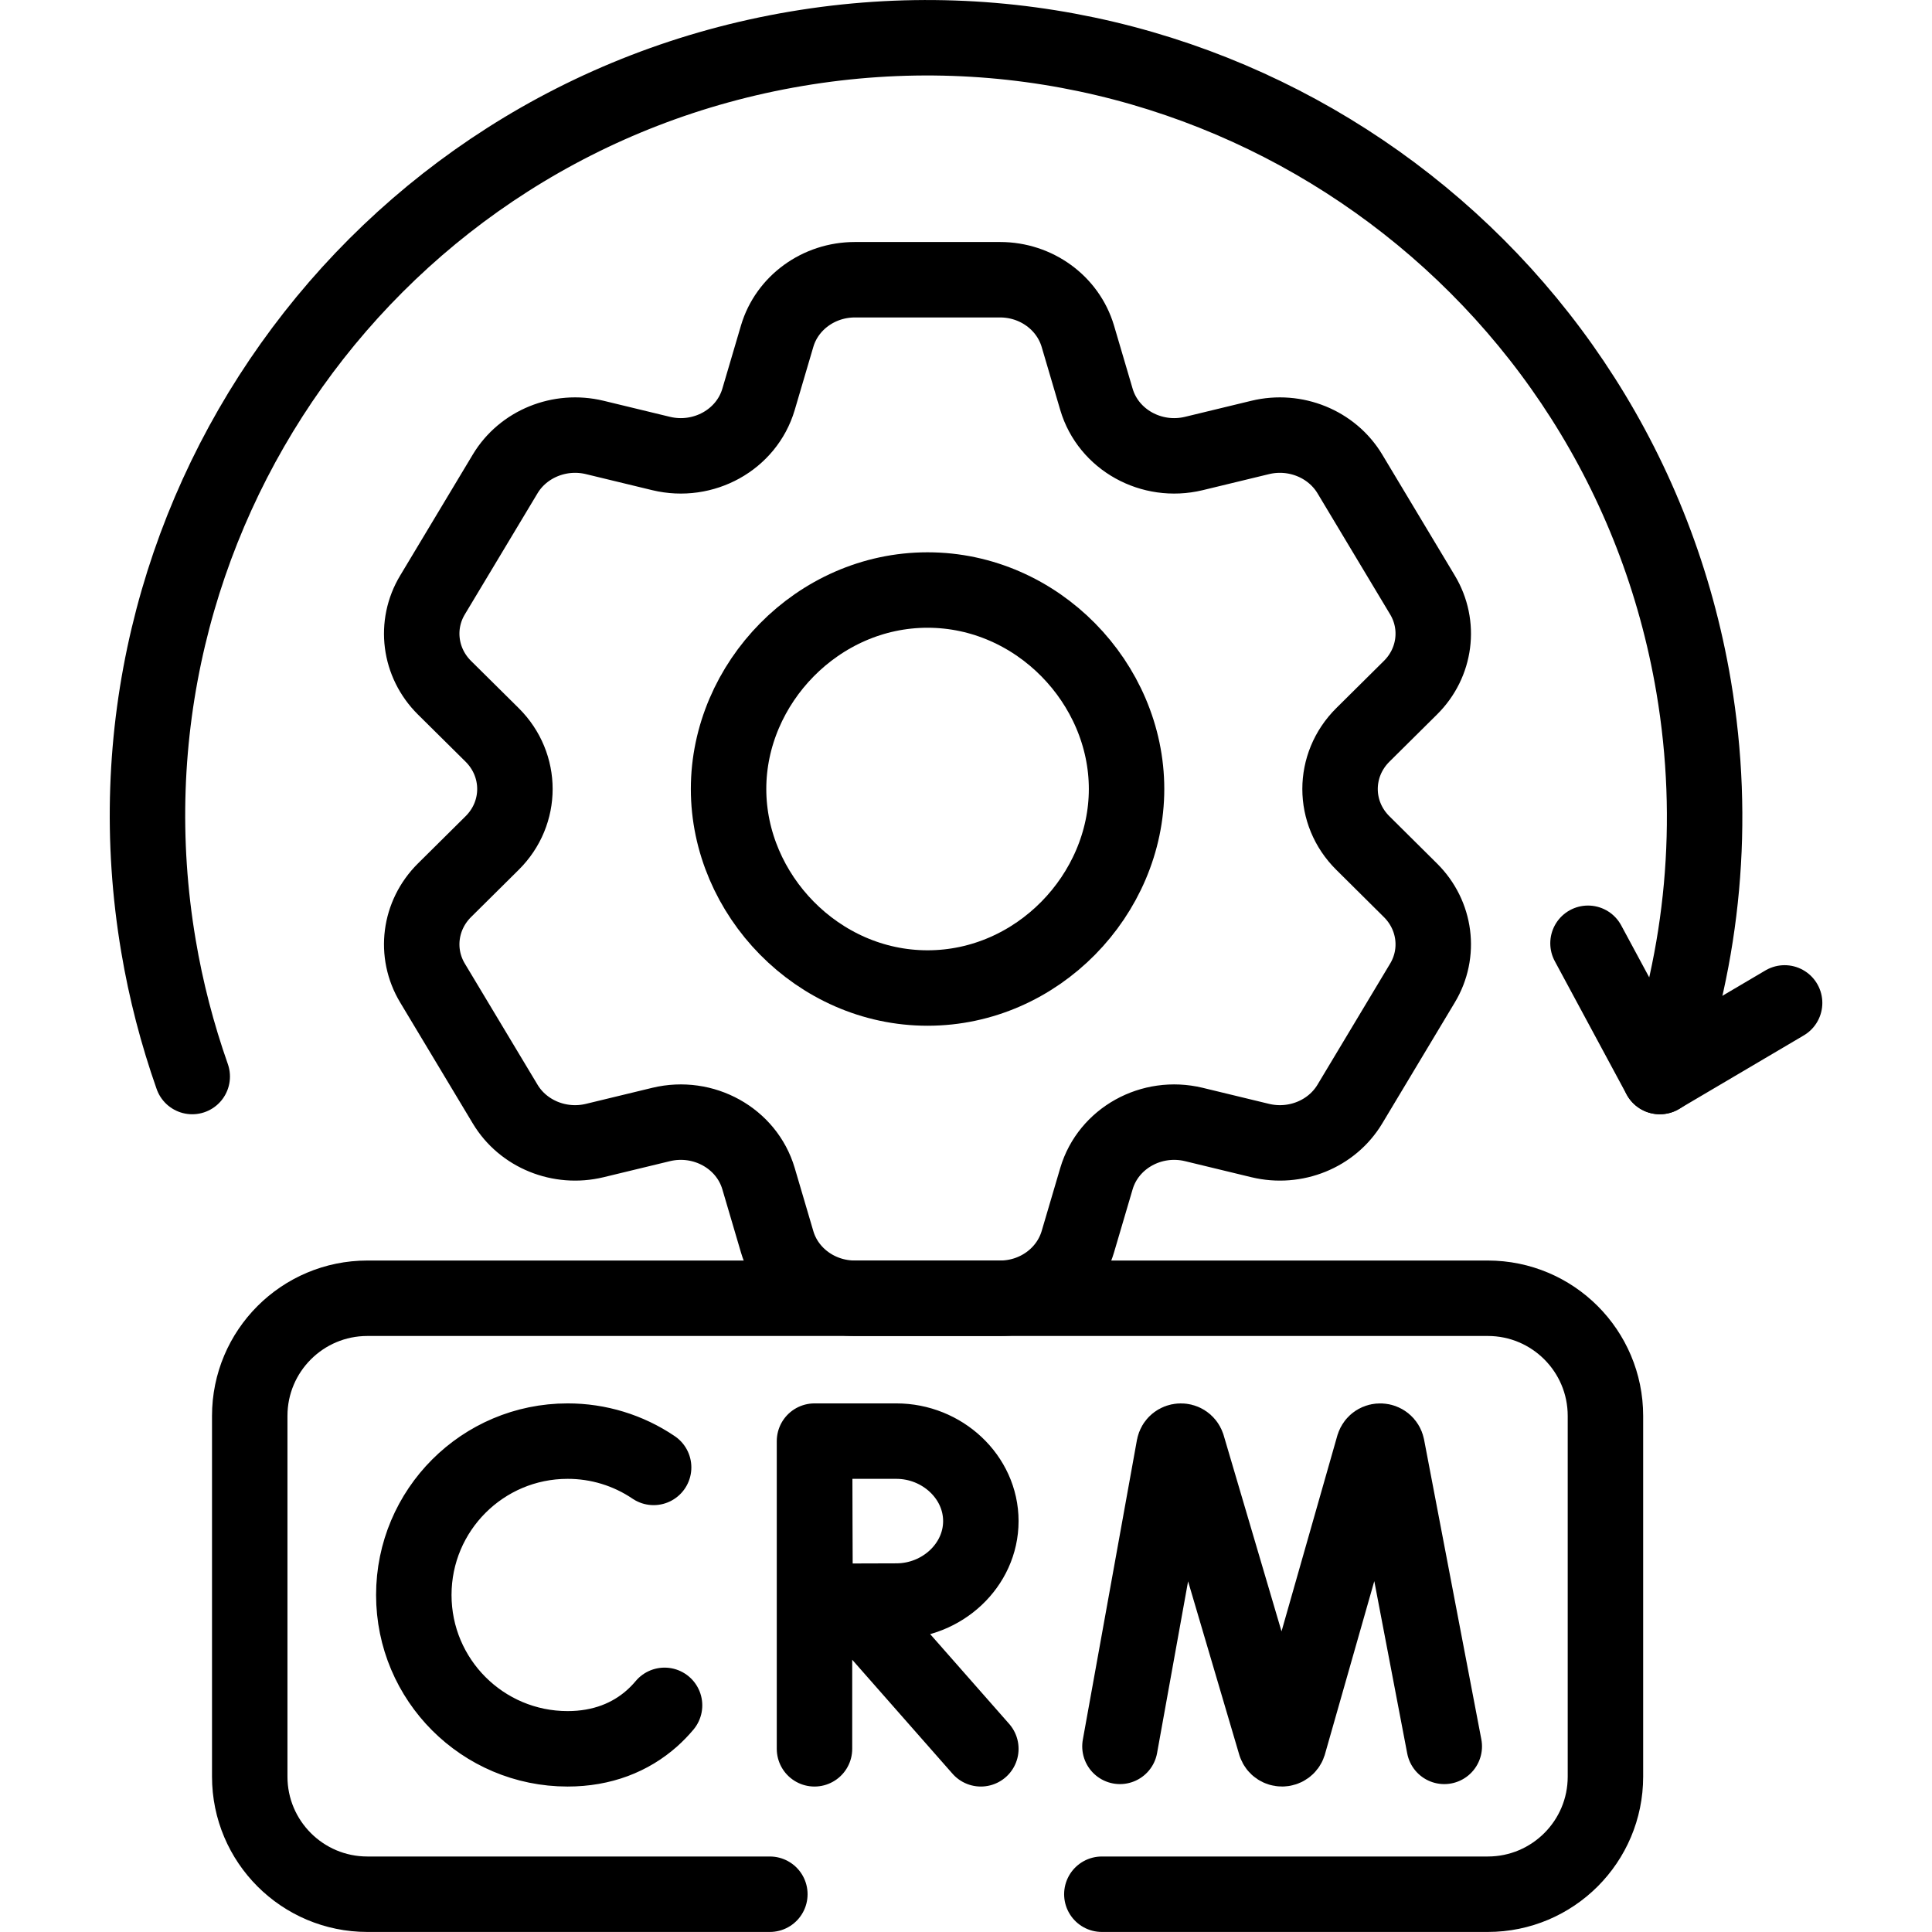
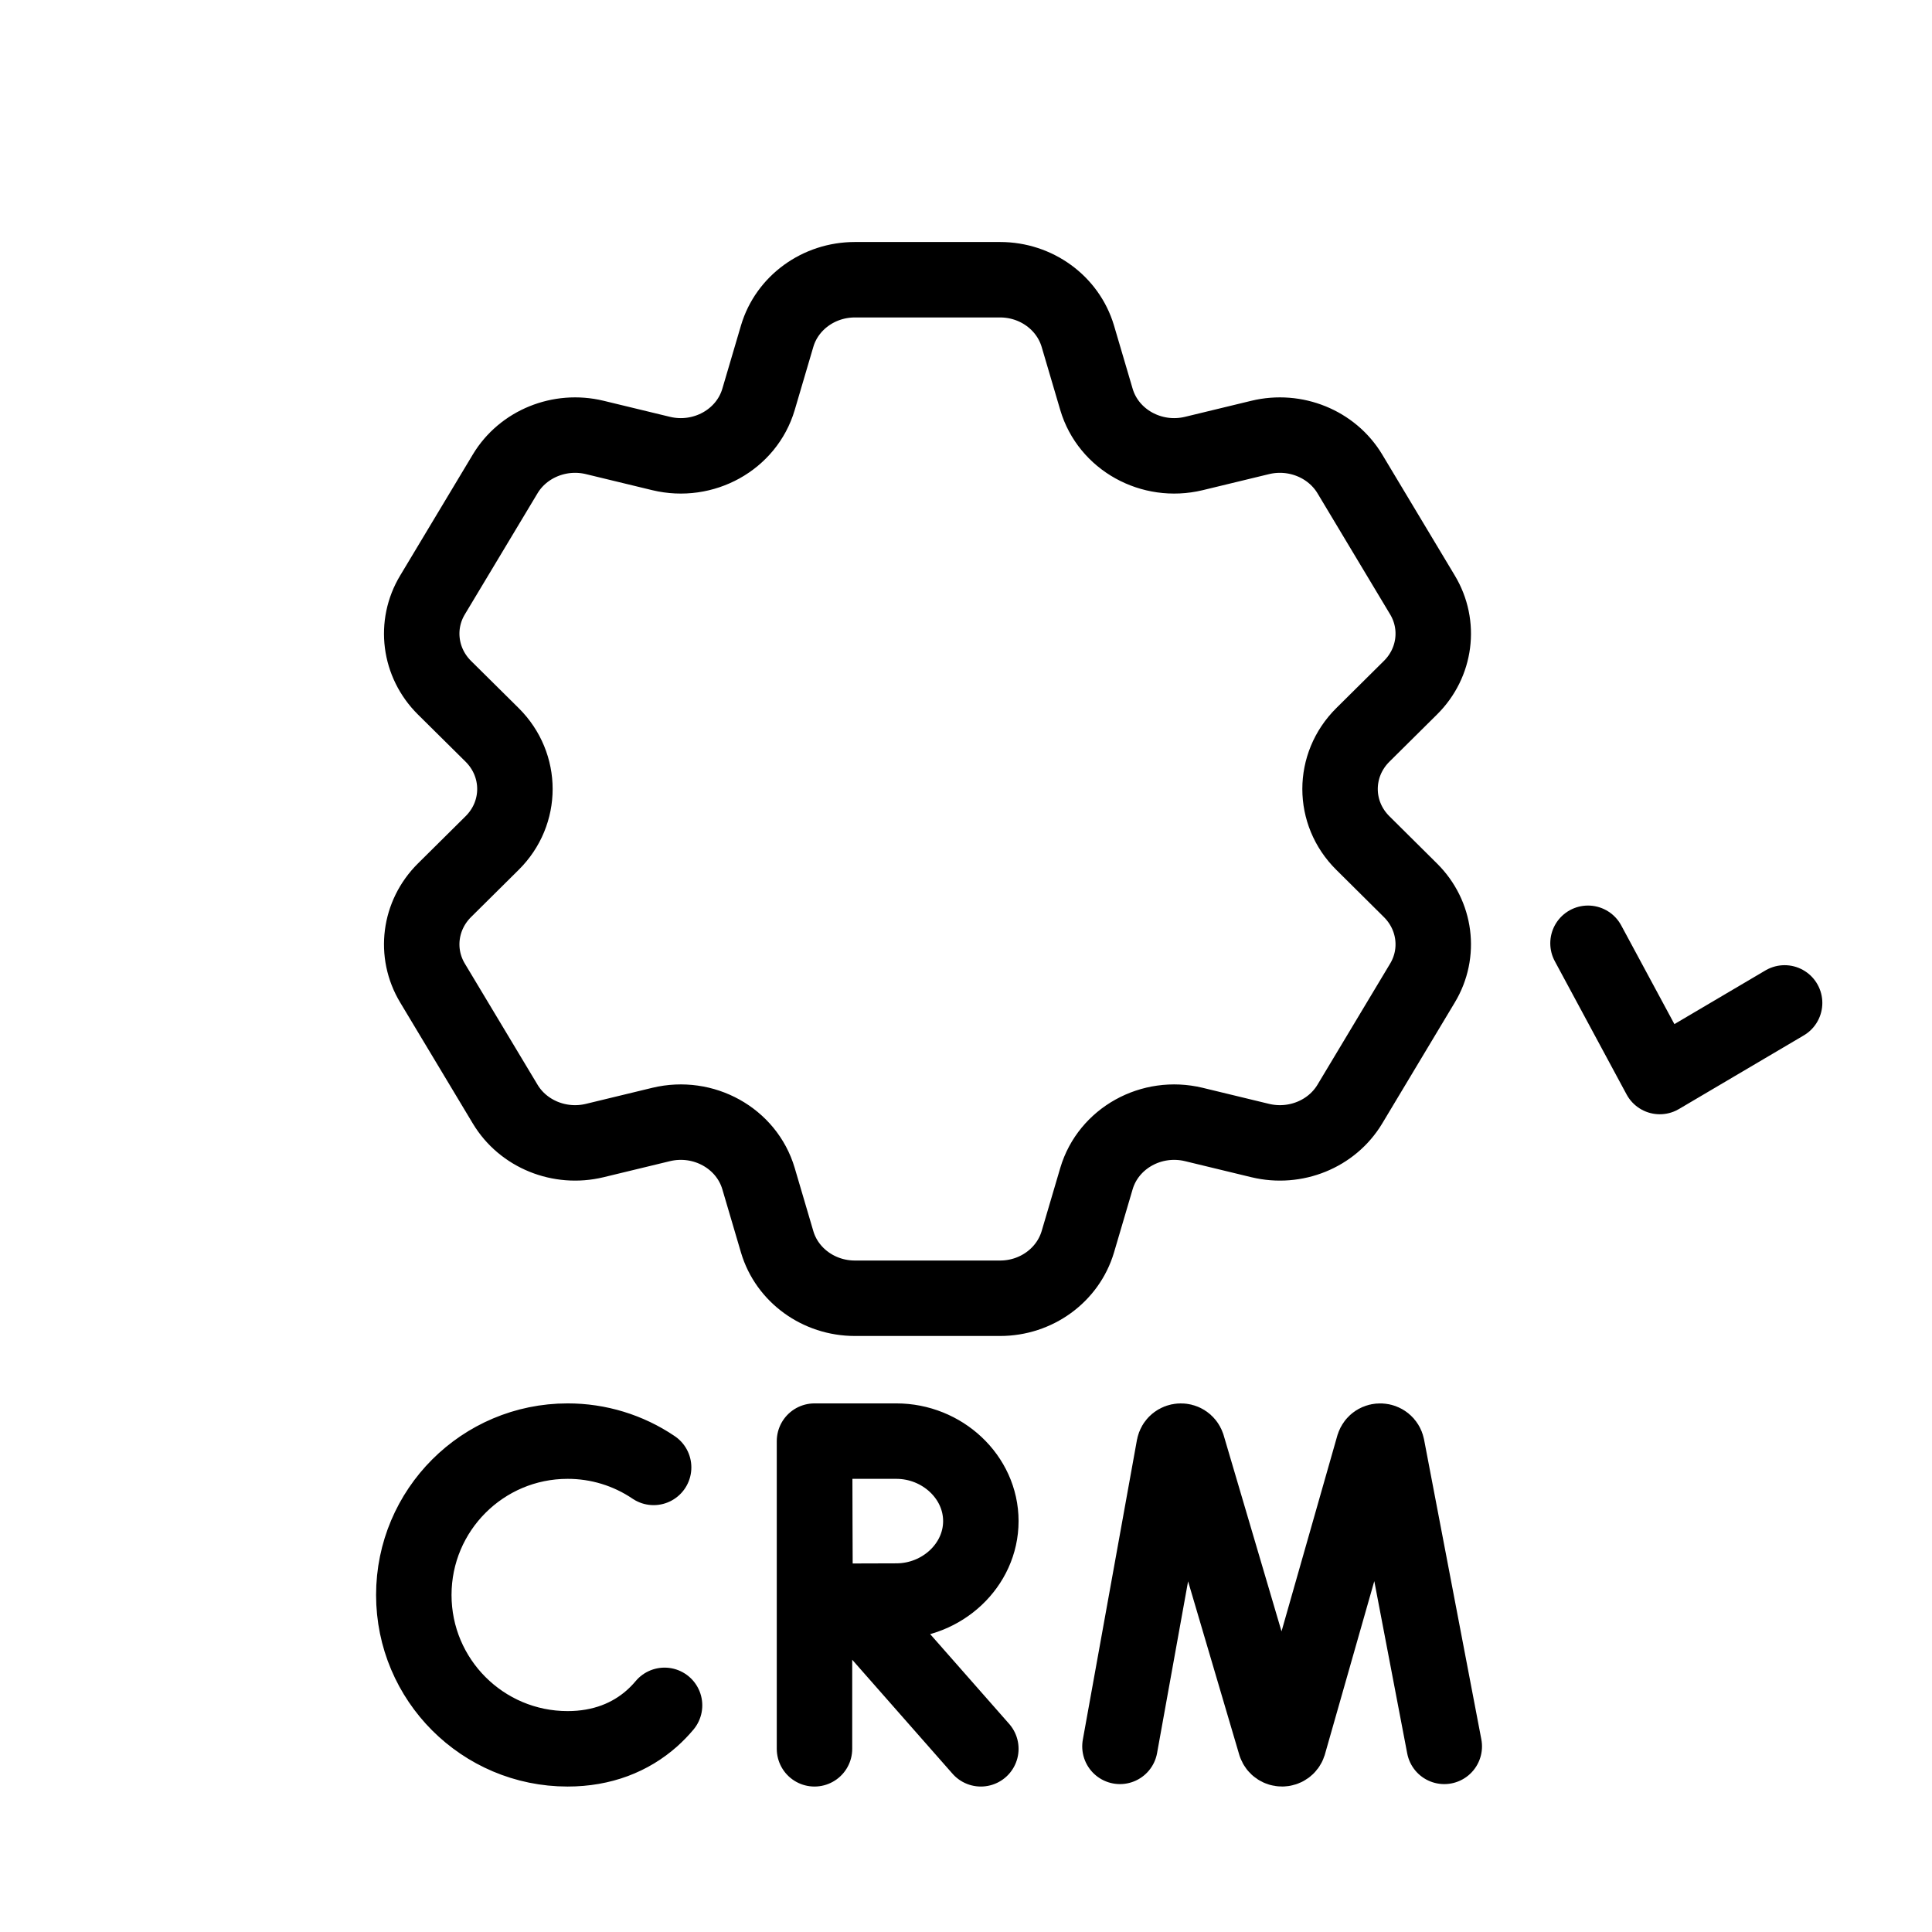
<svg xmlns="http://www.w3.org/2000/svg" width="38" height="38" viewBox="0 0 38 38" fill="none">
-   <path d="M21.672 37.257H29.263C30.541 37.257 31.577 36.221 31.577 34.944V27.849C31.577 26.571 30.541 25.535 29.263 25.535H7.226C5.948 25.535 4.912 26.571 4.912 27.849V34.944C4.912 36.221 5.948 37.257 7.226 37.257H15.142" stroke="black" stroke-width="1.484" stroke-miterlimit="10" stroke-linecap="round" stroke-linejoin="round" />
  <path d="M22.028 34.349L23.092 28.456C23.119 28.318 23.311 28.305 23.356 28.439L25.086 34.303C25.128 34.428 25.305 34.428 25.346 34.302L27.017 28.44C27.06 28.306 27.253 28.317 27.281 28.455L28.407 34.349M12.856 28.862C12.357 28.524 11.767 28.344 11.164 28.345C9.493 28.345 8.139 29.7 8.139 31.371C8.139 33.042 9.493 34.397 11.164 34.397C11.843 34.397 12.401 34.173 12.825 33.796C12.913 33.717 12.995 33.633 13.071 33.542M16.75 31.508L19.292 34.397M16.02 28.345V34.397M35.101 19.726L32.646 21.174L31.234 18.553M19.292 29.918C19.292 30.787 18.53 31.491 17.63 31.491C17.184 31.491 16.033 31.497 16.033 31.497C16.033 31.497 16.026 30.356 16.026 29.918C16.026 29.558 16.022 28.345 16.022 28.345H17.63C18.53 28.345 19.292 29.049 19.292 29.918ZM26.805 16.581C26.208 15.99 26.208 15.048 26.805 14.455L27.742 13.526C28.236 13.037 28.333 12.29 27.977 11.7L26.55 9.321C26.195 8.731 25.475 8.438 24.787 8.604L23.481 8.92C22.649 9.12 21.801 8.65 21.566 7.856L21.199 6.611C21.003 5.955 20.38 5.502 19.671 5.502H16.814C16.105 5.502 15.48 5.955 15.286 6.611L14.919 7.856C14.684 8.65 13.836 9.12 13.004 8.92L11.698 8.604C11.011 8.438 10.29 8.731 9.936 9.321L8.508 11.7C8.152 12.29 8.249 13.037 8.742 13.526L9.68 14.455C10.277 15.048 10.277 15.99 9.68 16.581L8.742 17.511C8.249 18.001 8.152 18.747 8.508 19.337L9.936 21.716C10.29 22.307 11.011 22.599 11.698 22.433L13.004 22.117C13.836 21.917 14.684 22.387 14.919 23.181L15.286 24.426C15.48 25.082 16.105 25.535 16.814 25.535H19.671C20.38 25.535 21.003 25.082 21.199 24.426L21.566 23.181C21.801 22.387 22.649 21.917 23.481 22.117L24.787 22.433C25.475 22.599 26.195 22.307 26.55 21.716L27.977 19.337C28.333 18.747 28.236 18.001 27.742 17.511L26.805 16.581Z" stroke="black" stroke-width="1.484" stroke-miterlimit="10" stroke-linecap="round" stroke-linejoin="round" />
-   <path d="M18.244 19.433C16.083 19.433 14.33 17.597 14.33 15.518C14.33 13.44 16.083 11.605 18.244 11.605C20.406 11.605 22.158 13.44 22.158 15.518C22.158 17.597 20.406 19.433 18.244 19.433Z" stroke="black" stroke-width="1.484" stroke-miterlimit="10" stroke-linecap="round" stroke-linejoin="round" />
-   <path d="M32.647 21.174C33.493 18.794 33.762 16.172 33.312 13.505C31.903 5.167 24.002 -0.45 15.664 0.959C7.326 2.367 1.708 10.268 3.117 18.606C3.264 19.48 3.487 20.338 3.781 21.174" stroke="black" stroke-width="1.484" stroke-miterlimit="10" stroke-linecap="round" stroke-linejoin="round" />
</svg>